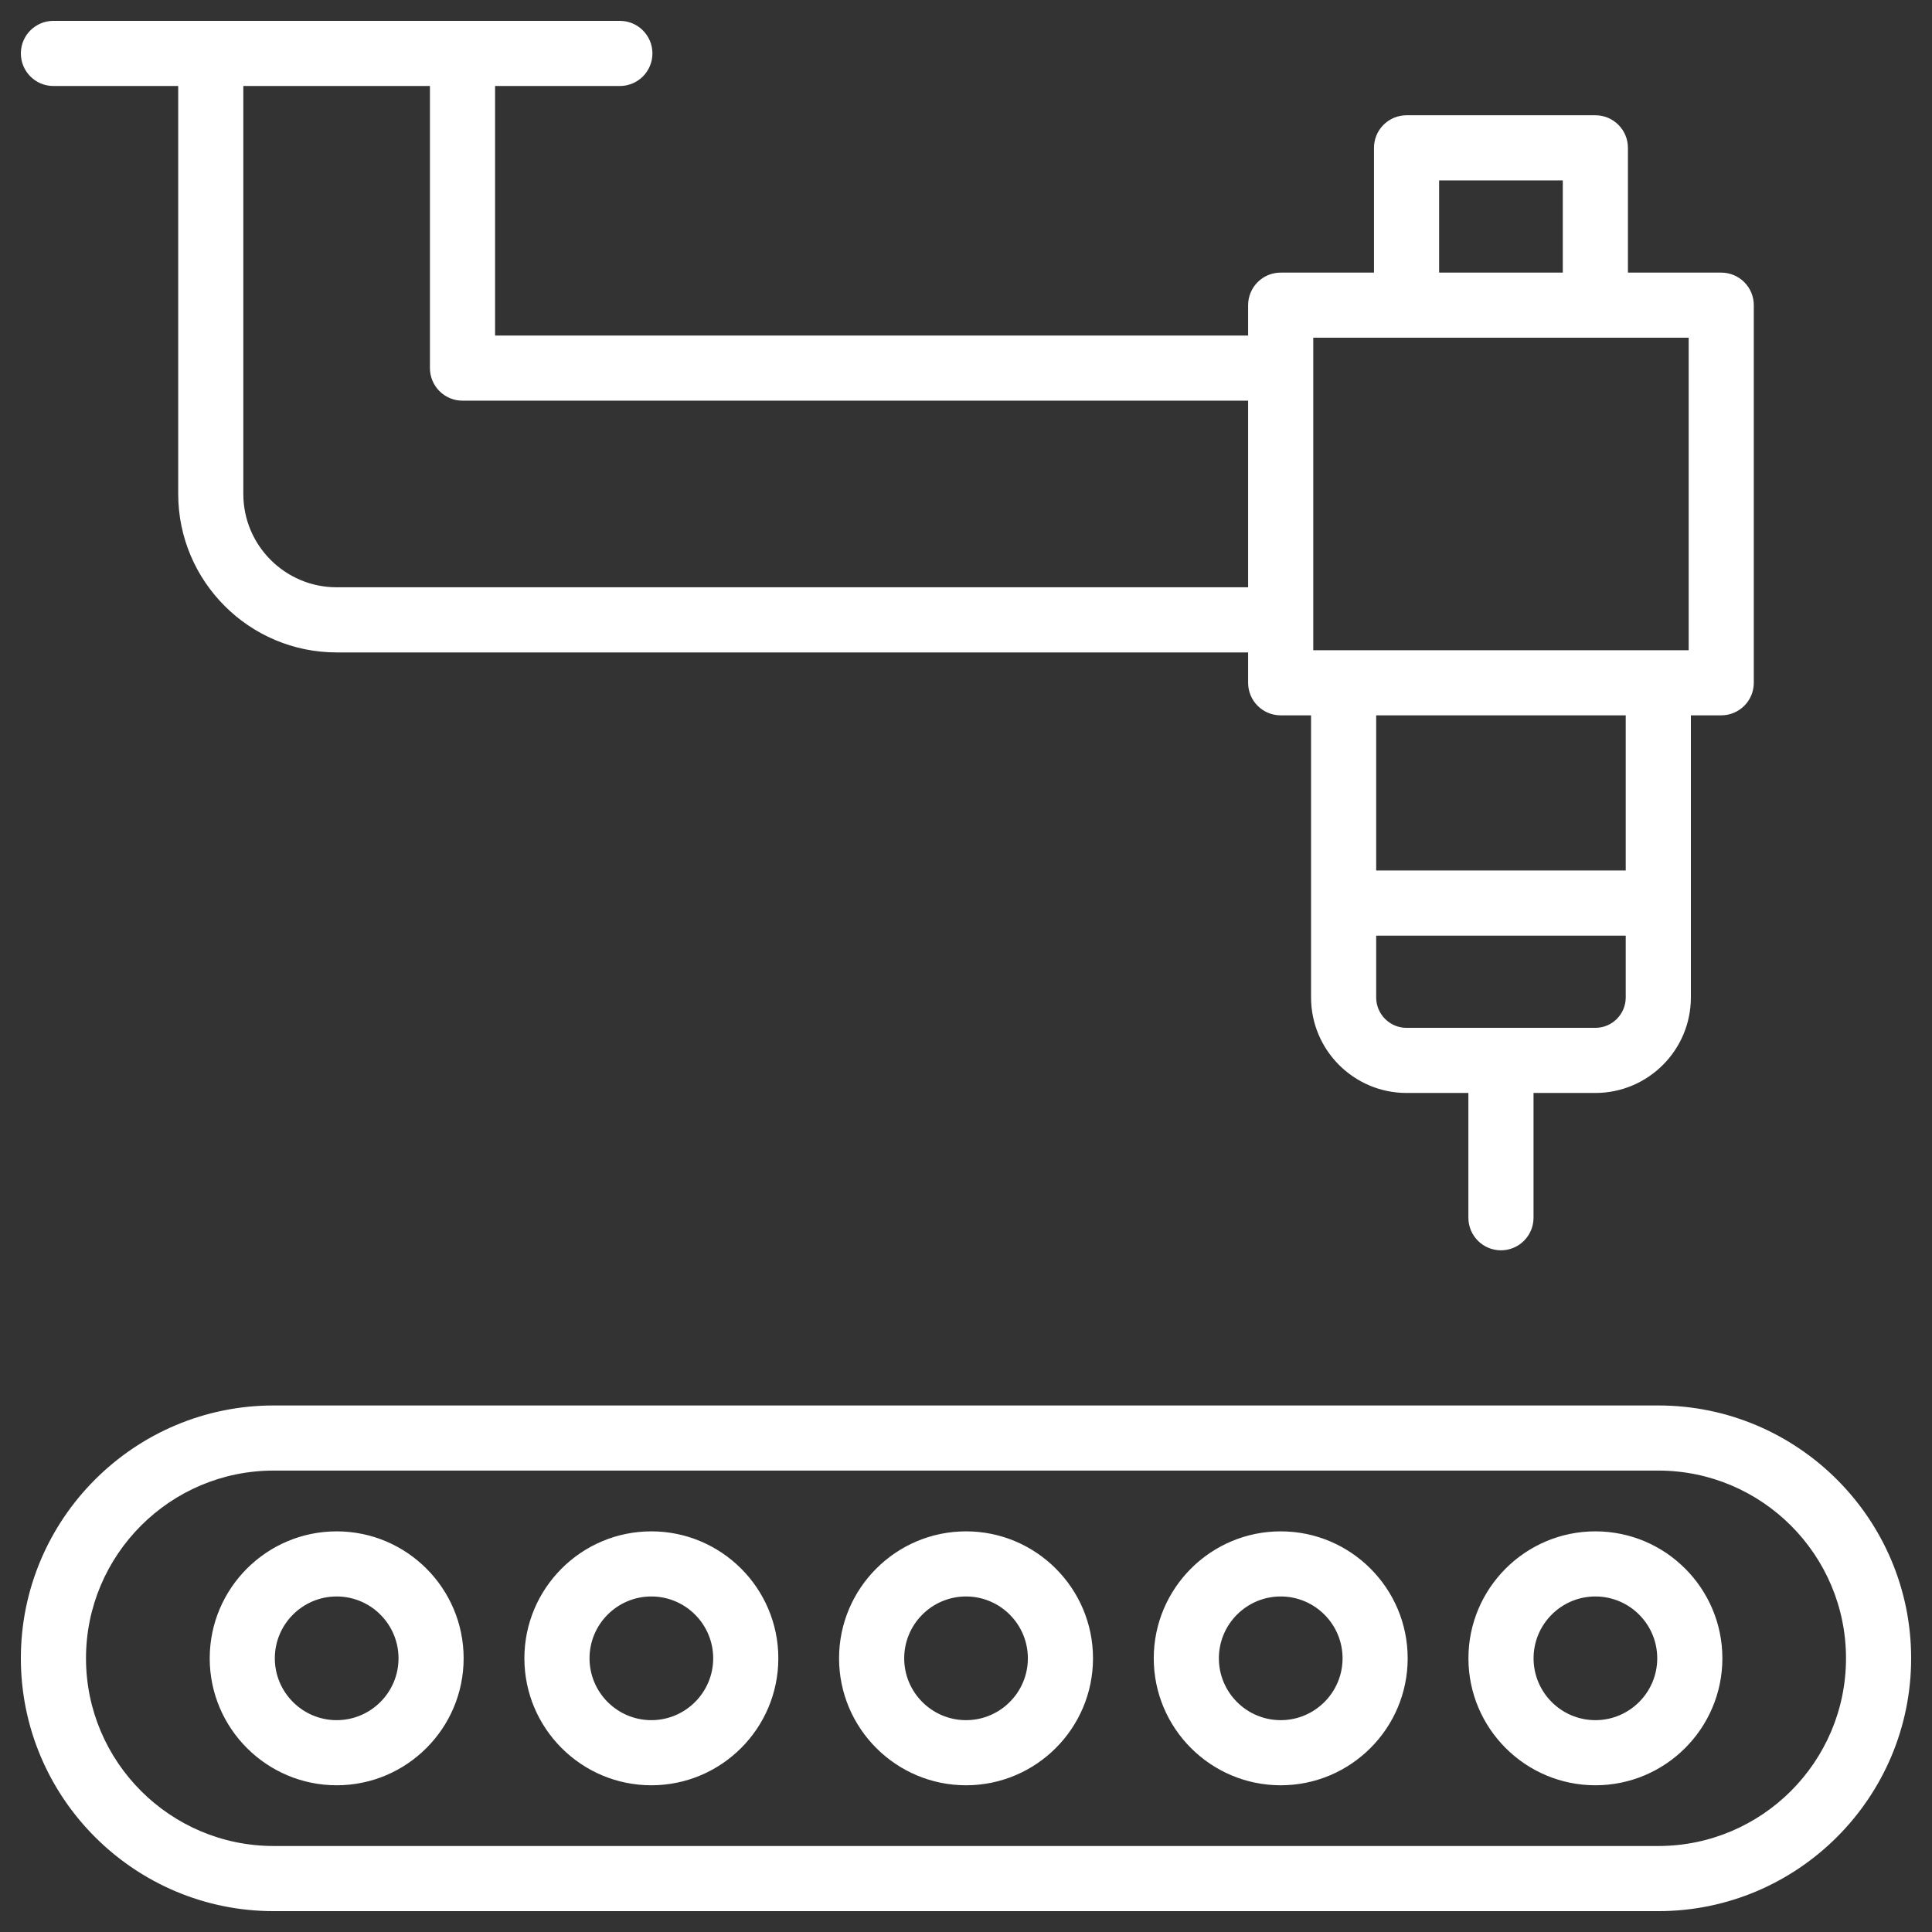
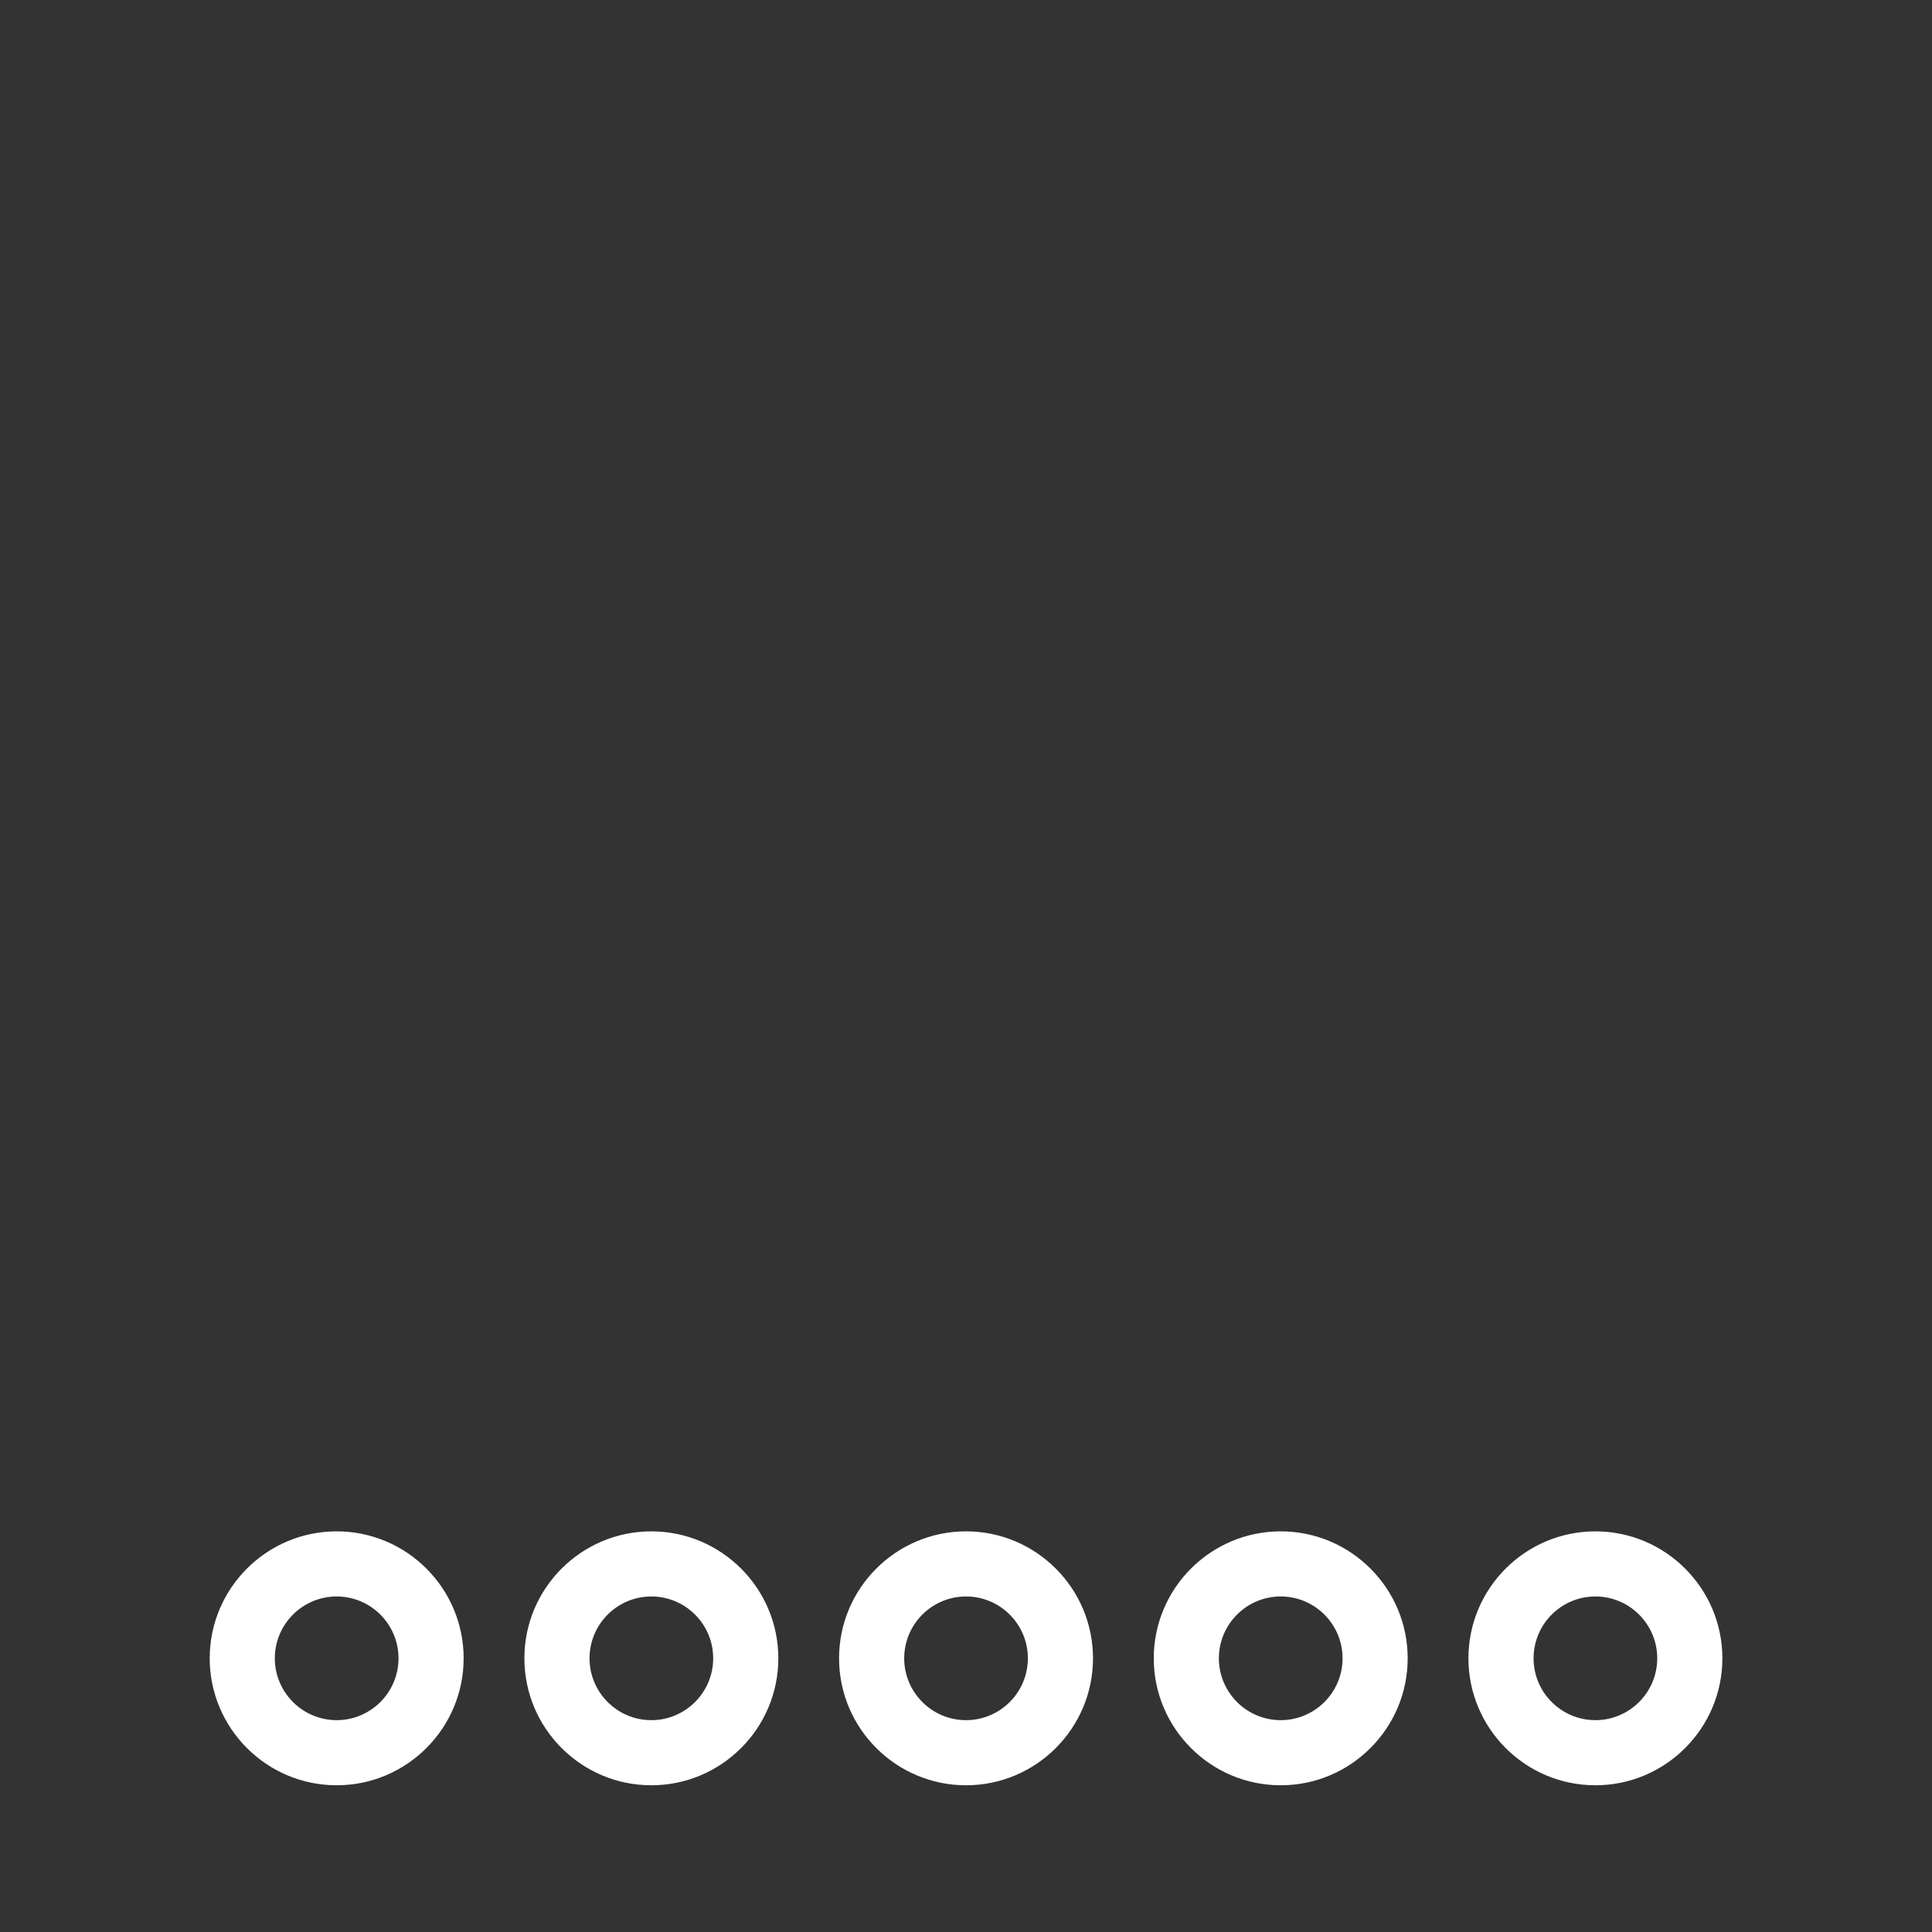
<svg xmlns="http://www.w3.org/2000/svg" width="88" height="88" viewBox="0 0 88 88" fill="none">
  <rect x="0" y="0" width="88" height="88" fill="#333333" stroke="none" />
-   <path d="M2.433 3.867H8.167V22.5C8.167 26.451 11.382 29.667 15.333 29.667H56.9V31.1C56.9 31.288 56.937 31.475 57.009 31.649C57.081 31.823 57.187 31.98 57.32 32.114C57.453 32.247 57.611 32.352 57.785 32.424C57.959 32.496 58.145 32.533 58.333 32.533H59.767V45.433C59.767 47.804 61.695 49.733 64.067 49.733H66.933V55.467C66.933 55.655 66.97 55.841 67.042 56.015C67.114 56.189 67.22 56.347 67.353 56.48C67.486 56.613 67.644 56.719 67.818 56.791C67.992 56.863 68.178 56.9 68.367 56.9C68.555 56.9 68.741 56.863 68.915 56.791C69.089 56.719 69.247 56.613 69.38 56.48C69.513 56.347 69.619 56.189 69.691 56.015C69.763 55.841 69.8 55.655 69.8 55.467V49.733H72.666C75.038 49.733 76.967 47.804 76.967 45.433V32.533H78.4C78.588 32.533 78.775 32.496 78.948 32.424C79.122 32.352 79.28 32.247 79.413 32.114C79.547 31.98 79.652 31.823 79.724 31.649C79.796 31.475 79.833 31.288 79.833 31.1V13.9C79.833 13.712 79.796 13.525 79.724 13.351C79.652 13.178 79.547 13.02 79.413 12.886C79.28 12.753 79.122 12.648 78.948 12.576C78.775 12.504 78.588 12.467 78.4 12.467H74.1V6.733C74.1 6.545 74.063 6.359 73.991 6.185C73.919 6.011 73.813 5.853 73.68 5.72C73.547 5.587 73.389 5.481 73.215 5.409C73.041 5.337 72.855 5.3 72.666 5.3H64.067C63.878 5.3 63.692 5.337 63.518 5.409C63.344 5.481 63.186 5.587 63.053 5.72C62.92 5.853 62.814 6.011 62.742 6.185C62.67 6.359 62.633 6.545 62.633 6.733V12.467H58.333C58.145 12.466 57.959 12.504 57.785 12.575C57.611 12.648 57.453 12.753 57.32 12.886C57.187 13.019 57.081 13.177 57.009 13.351C56.937 13.525 56.9 13.712 56.9 13.9V15.333H22.5V3.867H28.233C29.026 3.867 29.667 3.225 29.667 2.433C29.667 1.642 29.026 1 28.233 1H2.433C1.641 1 1 1.642 1 2.433C1 3.225 1.641 3.867 2.433 3.867ZM74.1 45.433C74.1 46.223 73.457 46.867 72.667 46.867H64.067C63.276 46.867 62.633 46.223 62.633 45.433V42.567H74.1V45.433ZM74.1 39.7H62.633V32.533H74.1V39.7ZM65.5 8.167H71.233V12.467H65.5V8.167ZM59.767 28.233V15.333H76.967V29.667H59.767V28.233ZM11.033 3.867H19.633V16.767C19.633 16.955 19.67 17.141 19.742 17.315C19.814 17.489 19.92 17.647 20.053 17.78C20.186 17.913 20.344 18.019 20.518 18.091C20.692 18.163 20.878 18.2 21.067 18.2H56.9V26.8H15.333C12.962 26.8 11.033 24.871 11.033 22.5V3.867ZM75.533 64.067H12.467C6.144 64.067 1 69.211 1 75.533C1 81.856 6.144 87 12.467 87H75.533C81.856 87 87 81.856 87 75.533C87 69.211 81.856 64.067 75.533 64.067ZM75.533 84.133H12.467C7.724 84.133 3.867 80.275 3.867 75.533C3.867 70.791 7.724 66.933 12.467 66.933H75.533C80.276 66.933 84.133 70.791 84.133 75.533C84.133 80.276 80.276 84.133 75.533 84.133Z" fill="white" stroke="white" stroke-width="0.1" />
  <path d="M44.002 69.801C40.84 69.801 38.268 72.373 38.268 75.534C38.268 78.695 40.84 81.267 44.002 81.267C47.164 81.267 49.735 78.695 49.735 75.534C49.735 72.373 47.164 69.801 44.002 69.801ZM44.002 78.401C42.421 78.401 41.135 77.115 41.135 75.534C41.135 73.953 42.421 72.667 44.002 72.667C45.582 72.667 46.868 73.953 46.868 75.534C46.868 77.115 45.582 78.401 44.002 78.401ZM58.335 69.801C55.173 69.801 52.602 72.373 52.602 75.534C52.602 78.695 55.173 81.267 58.335 81.267C61.497 81.267 64.068 78.695 64.068 75.534C64.068 72.373 61.497 69.801 58.335 69.801ZM58.335 78.401C56.755 78.401 55.468 77.115 55.468 75.534C55.468 73.953 56.754 72.667 58.335 72.667C59.915 72.667 61.202 73.953 61.202 75.534C61.202 77.115 59.915 78.401 58.335 78.401ZM72.668 69.801C69.506 69.801 66.935 72.373 66.935 75.534C66.935 78.695 69.506 81.267 72.668 81.267C75.83 81.267 78.402 78.695 78.402 75.534C78.402 72.373 75.83 69.801 72.668 69.801ZM72.668 78.401C71.088 78.401 69.802 77.115 69.802 75.534C69.802 73.953 71.088 72.667 72.668 72.667C74.249 72.667 75.535 73.953 75.535 75.534C75.535 77.115 74.249 78.401 72.668 78.401ZM29.668 69.801C26.506 69.801 23.935 72.373 23.935 75.534C23.935 78.695 26.506 81.267 29.668 81.267C32.83 81.267 35.402 78.695 35.402 75.534C35.402 72.373 32.83 69.801 29.668 69.801ZM29.668 78.401C28.088 78.401 26.802 77.115 26.802 75.534C26.802 73.953 28.088 72.667 29.668 72.667C31.249 72.667 32.535 73.953 32.535 75.534C32.535 77.115 31.248 78.401 29.668 78.401ZM15.335 69.801C12.173 69.801 9.602 72.373 9.602 75.534C9.602 78.695 12.173 81.267 15.335 81.267C18.497 81.267 21.068 78.695 21.068 75.534C21.068 72.373 18.497 69.801 15.335 69.801ZM15.335 78.401C13.755 78.401 12.468 77.115 12.468 75.534C12.468 73.953 13.754 72.667 15.335 72.667C16.915 72.667 18.202 73.953 18.202 75.534C18.202 77.115 16.915 78.401 15.335 78.401Z" fill="white" stroke="white" stroke-width="0.1" />
</svg>